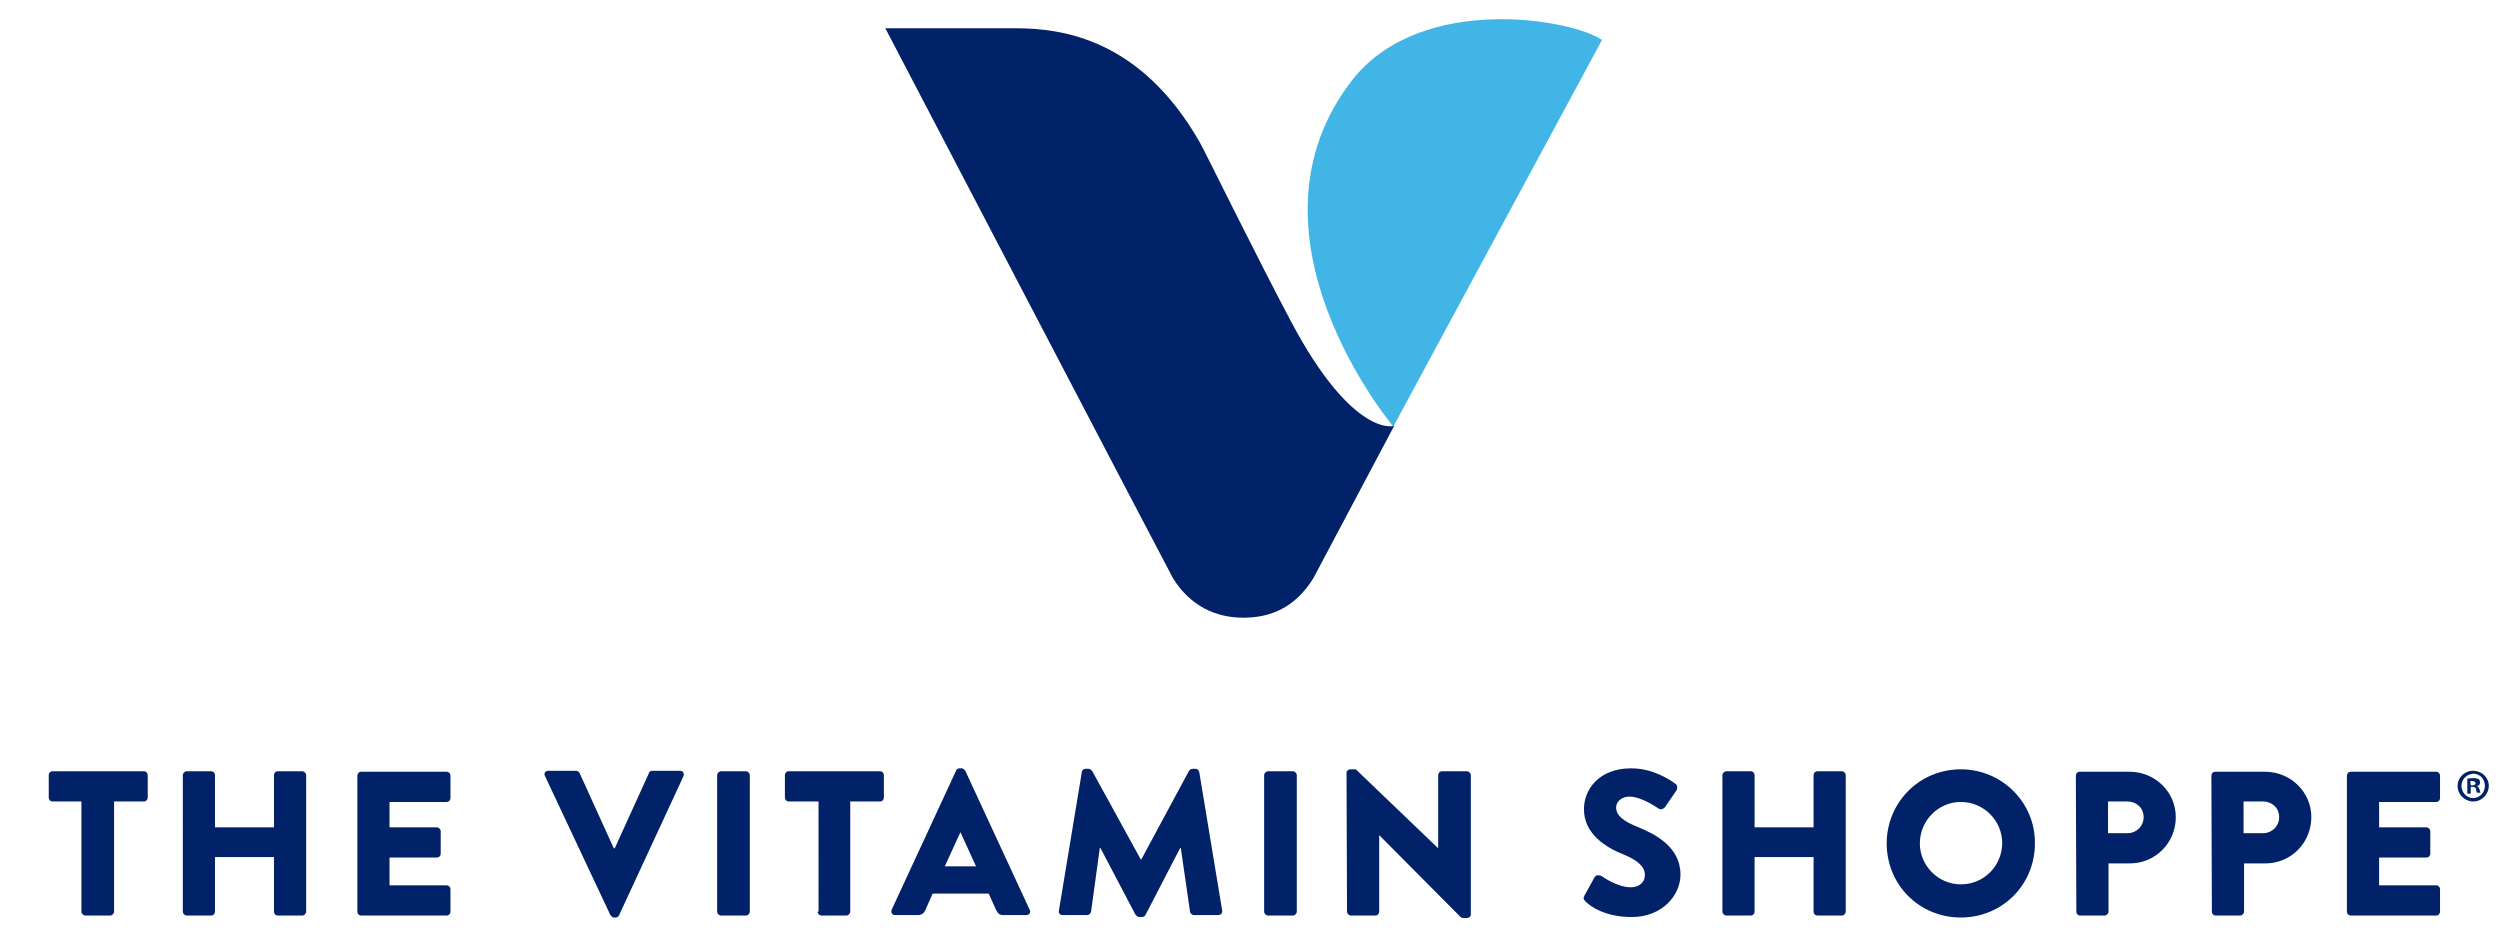
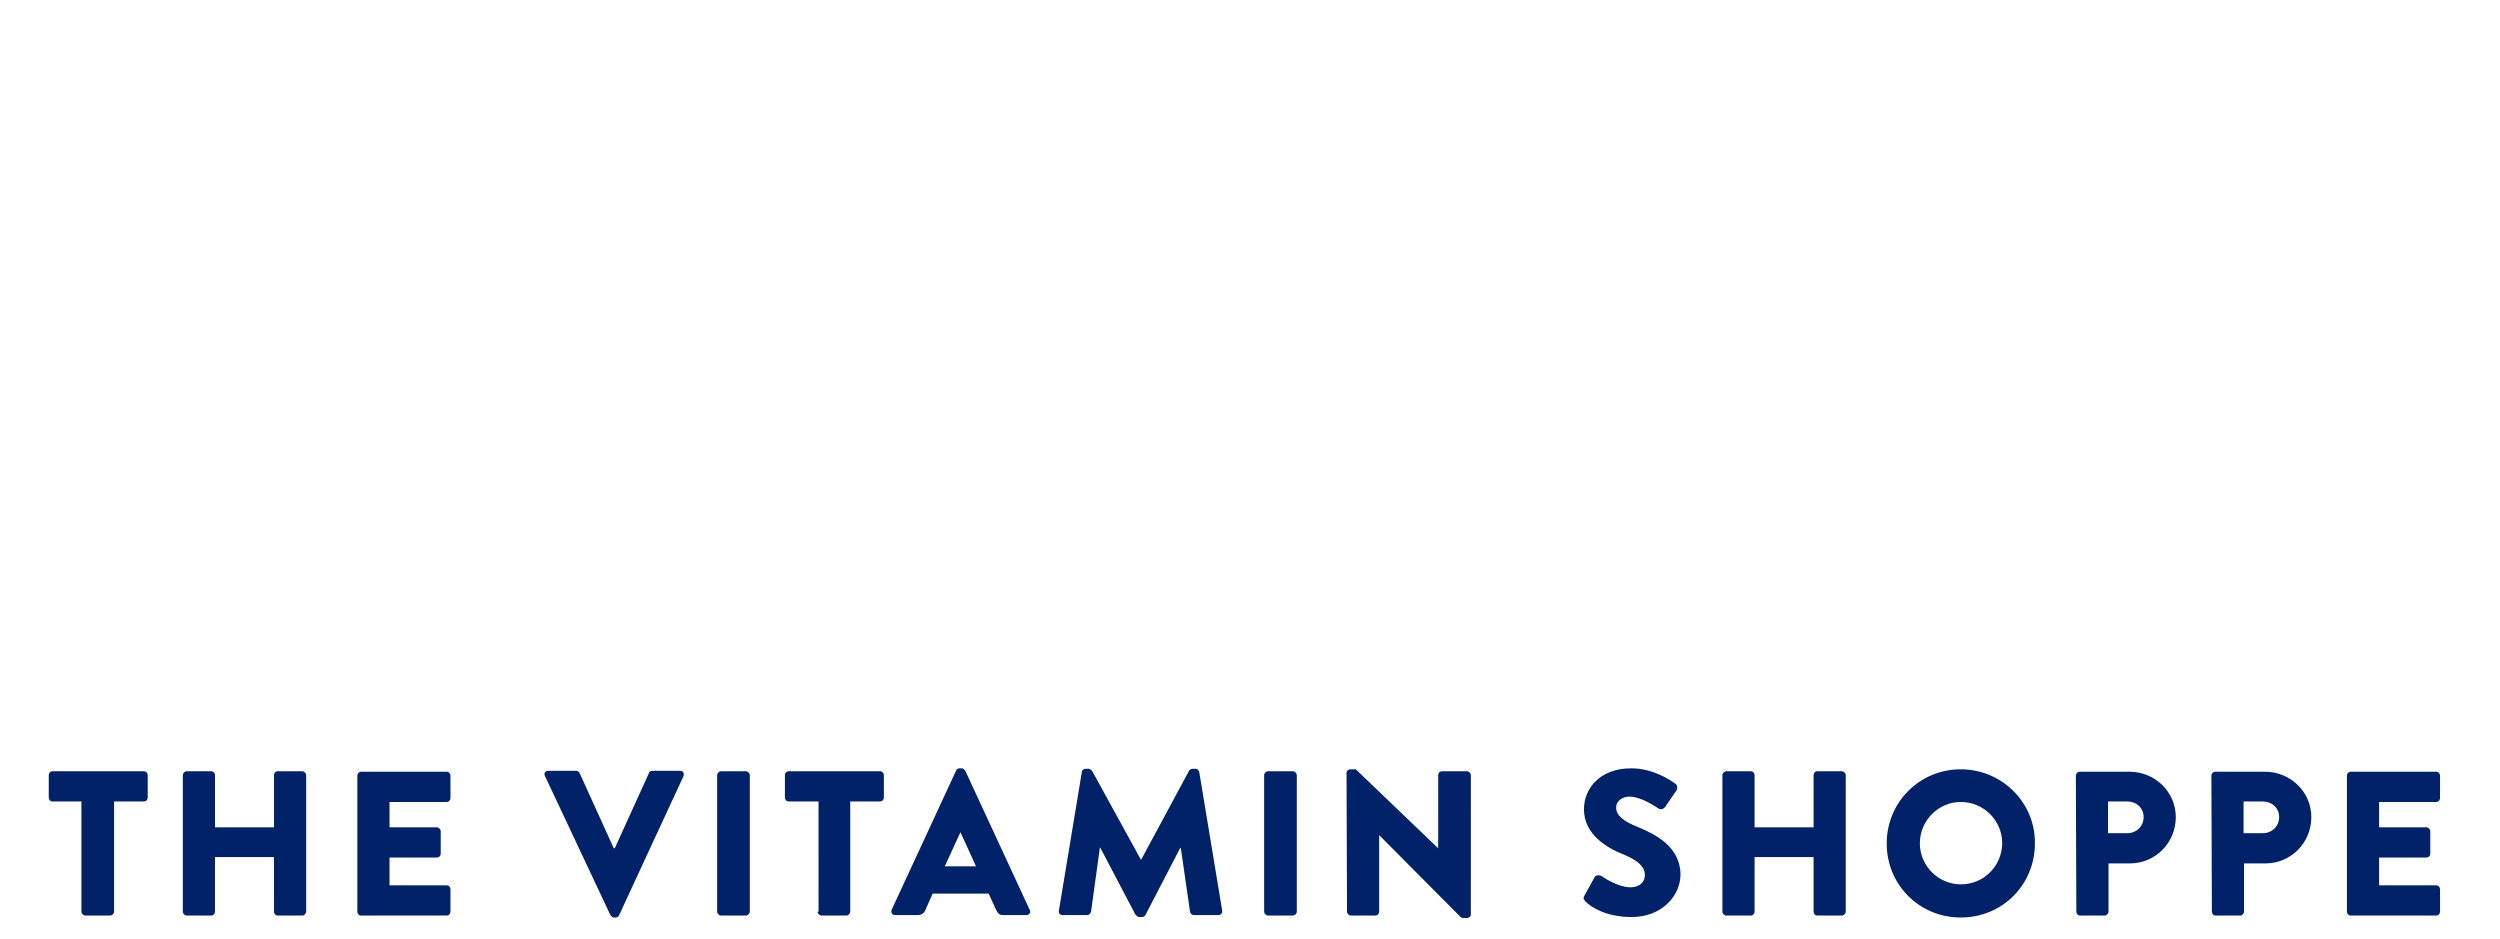
<svg xmlns="http://www.w3.org/2000/svg" version="1.1" id="VITAMIN_brandLogo" x="0px" y="0px" viewBox="0 0 512.8 192.6" style="enable-background:new 0 0 512.8 192.6; background-color:#FFFFFF;" xml:space="preserve">
  <style type="text/css">
	#VITAMIN_brandLogo .st0{fill:#012169;}
	#VITAMIN_brandLogo .st1{fill:#41B6E6;}
</style>
  <g>
    <path class="st0" d="M16.9,164.4h-6.1c-0.5,0-0.8-0.4-0.8-0.8V159c0-0.4,0.3-0.8,0.8-0.8h18.7c0.5,0,0.8,0.4,0.8,0.8v4.6   c0,0.4-0.3,0.8-0.8,0.8h-6.1V187c0,0.4-0.4,0.8-0.8,0.8h-5.1c-0.4,0-0.8-0.4-0.8-0.8v-22.6H16.9z M37.5,187c0,0.4,0.4,0.8,0.8,0.8   h5c0.5,0,0.8-0.4,0.8-0.8v-11.2h12.1V187c0,0.4,0.3,0.8,0.8,0.8h5c0.4,0,0.8-0.4,0.8-0.8v-28c0-0.4-0.4-0.8-0.8-0.8h-5   c-0.5,0-0.8,0.4-0.8,0.8v10.7H44.1V159c0-0.4-0.3-0.8-0.8-0.8h-5c-0.4,0-0.8,0.4-0.8,0.8V187z M73.3,187c0,0.4,0.3,0.8,0.8,0.8   h17.5c0.5,0,0.8-0.4,0.8-0.8v-4.6c0-0.4-0.3-0.8-0.8-0.8H79.9v-5.7h9.7c0.4,0,0.8-0.3,0.8-0.8v-4.6c0-0.4-0.4-0.8-0.8-0.8h-9.7   v-5.2h11.7c0.5,0,0.8-0.4,0.8-0.8v-4.6c0-0.4-0.3-0.8-0.8-0.8H74.1c-0.5,0-0.8,0.4-0.8,0.8V187z M125.2,187.7   c0.2,0.2,0.4,0.5,0.7,0.5h0.4c0.3,0,0.6-0.2,0.7-0.5l13.2-28.5c0.2-0.6-0.1-1.1-0.7-1.1h-5.7c-0.3,0-0.7,0.2-0.7,0.5l-7,15.4h-0.2   l-7-15.4c-0.1-0.2-0.4-0.5-0.7-0.5h-5.7c-0.7,0-1,0.6-0.7,1.1L125.2,187.7z M147.1,187c0,0.4,0.4,0.8,0.8,0.8h5.1   c0.4,0,0.8-0.4,0.8-0.8v-28c0-0.4-0.4-0.8-0.8-0.8h-5.1c-0.4,0-0.8,0.4-0.8,0.8V187z M167.7,187c0,0.4,0.4,0.8,0.8,0.8h5.1   c0.4,0,0.8-0.4,0.8-0.8v-22.6h6.1c0.5,0,0.8-0.4,0.8-0.8V159c0-0.4-0.3-0.8-0.8-0.8h-18.7c-0.5,0-0.8,0.4-0.8,0.8v4.6   c0,0.4,0.3,0.8,0.8,0.8h6.1V187H167.7z M193.8,177.7l3.2-7l0,0l3.2,7H193.8z M182.9,186.6c-0.2,0.6,0.1,1.1,0.7,1.1h4.7   c0.8,0,1.3-0.5,1.5-1l1.5-3.4h11.5l1.5,3.3c0.4,0.8,0.7,1.1,1.5,1.1h4.7c0.7,0,1-0.6,0.7-1.1L198,158.1c-0.2-0.2-0.4-0.5-0.7-0.5   h-0.5c-0.3,0-0.6,0.2-0.7,0.5L182.9,186.6 M217.2,186.8c-0.1,0.6,0.3,0.9,0.8,0.9h5c0.4,0,0.7-0.3,0.8-0.7l1.8-13.1h0.1l7.2,13.7   c0.2,0.2,0.5,0.5,0.7,0.5h0.7c0.2,0,0.6-0.2,0.7-0.5l7.1-13.7h0.1l1.9,13.1c0,0.3,0.4,0.7,0.8,0.7h5c0.5,0,0.9-0.4,0.8-0.9   l-4.7-28.4c-0.1-0.4-0.4-0.7-0.7-0.7h-0.7c-0.2,0-0.6,0.2-0.7,0.4l-9.8,18.2H234l-10-18.2c-0.2-0.2-0.5-0.4-0.7-0.4h-0.7   c-0.3,0-0.7,0.3-0.7,0.7L217.2,186.8z M259.3,187c0,0.4,0.4,0.8,0.8,0.8h5.1c0.4,0,0.8-0.4,0.8-0.8v-28c0-0.4-0.4-0.8-0.8-0.8h-5.1   c-0.4,0-0.8,0.4-0.8,0.8V187z M276.3,187c0,0.4,0.4,0.8,0.8,0.8h5c0.5,0,0.8-0.4,0.8-0.8v-15.7l0,0l16.7,16.8   c0.1,0.1,0.4,0.2,0.6,0.2h0.7c0.4,0,0.8-0.3,0.8-0.7V159c0-0.4-0.4-0.8-0.8-0.8h-5.1c-0.5,0-0.8,0.4-0.8,0.8v15l0,0l-16.9-16.2H277   c-0.4,0-0.8,0.3-0.8,0.7L276.3,187z M325,183.7c-0.3,0.6-0.2,0.7,0.2,1.2c1,1,4,3.2,9.5,3.2c6.2,0,10-4.4,10-8.7   c0-5.7-5.2-8.3-8.6-9.7c-3.3-1.3-4.6-2.5-4.6-4.1c0-1.2,1.2-2.2,2.7-2.2c2.6,0,5.7,2.3,6.1,2.5c0.4,0.3,1.2-0.1,1.4-0.6l2.2-3.2   c0.2-0.3,0.2-1.1-0.2-1.3c-1.2-0.9-4.7-3.2-9.1-3.2c-6.5,0-9.7,4.2-9.7,8.4c0,5.1,4.6,7.9,8.2,9.3c2.9,1.2,4.3,2.5,4.3,4.2   c0,1.5-1.2,2.5-2.9,2.5c-2.8,0-5.8-2.2-6-2.3c-0.3-0.2-1.1-0.3-1.4,0.2L325,183.7 M353.3,187c0,0.4,0.4,0.8,0.8,0.8h5   c0.5,0,0.8-0.4,0.8-0.8v-11.2H372V187c0,0.4,0.3,0.8,0.8,0.8h5c0.4,0,0.8-0.4,0.8-0.8v-28c0-0.4-0.4-0.8-0.8-0.8h-5   c-0.5,0-0.8,0.4-0.8,0.8v10.7h-12.1V159c0-0.4-0.3-0.8-0.8-0.8h-5c-0.4,0-0.8,0.4-0.8,0.8V187z M402.2,181.4   c-4.6,0-8.4-3.8-8.4-8.4c0-4.7,3.8-8.5,8.4-8.5c4.7,0,8.5,3.8,8.5,8.5C410.6,177.7,406.9,181.4,402.2,181.4 M402.2,157.8   c-8.5,0-15.2,6.8-15.2,15.2c0,8.5,6.7,15.2,15.2,15.2s15.2-6.7,15.2-15.2C417.5,164.6,410.6,157.8,402.2,157.8 M432.4,170.9v-6.5h4   c1.8,0,3.3,1.3,3.3,3.2c0,1.9-1.5,3.3-3.3,3.3H432.4z M425.9,187c0,0.4,0.3,0.8,0.8,0.8h5c0.4,0,0.8-0.4,0.8-0.8v-9.9h4.4   c5.2,0,9.4-4.2,9.4-9.5c0-5.1-4.2-9.3-9.5-9.3h-10.2c-0.5,0-0.8,0.4-0.8,0.8L425.9,187L425.9,187z M460.2,170.9v-6.5h4   c1.8,0,3.3,1.3,3.3,3.2c0,1.9-1.5,3.3-3.3,3.3H460.2z M453.7,187c0,0.4,0.3,0.8,0.8,0.8h5c0.4,0,0.8-0.4,0.8-0.8v-9.9h4.4   c5.2,0,9.4-4.2,9.4-9.5c0-5.1-4.2-9.3-9.5-9.3h-10.2c-0.5,0-0.8,0.4-0.8,0.8L453.7,187L453.7,187z M481.4,187   c0,0.4,0.3,0.8,0.8,0.8h17.5c0.5,0,0.8-0.4,0.8-0.8v-4.6c0-0.4-0.3-0.8-0.8-0.8H488v-5.7h9.7c0.4,0,0.8-0.3,0.8-0.8v-4.6   c0-0.4-0.4-0.8-0.8-0.8H488v-5.2h11.7c0.5,0,0.8-0.4,0.8-0.8v-4.6c0-0.4-0.3-0.8-0.8-0.8h-17.5c-0.5,0-0.8,0.4-0.8,0.8V187z" />
-     <path class="st0" d="M510.5,161.2c0,1.7-1.4,3.2-3.2,3.2c-1.7,0-3.2-1.4-3.2-3.2c0-1.7,1.4-3.1,3.2-3.1   C509,158.1,510.5,159.4,510.5,161.2z M504.9,161.2c0,1.4,1.1,2.5,2.4,2.5s2.4-1.1,2.4-2.5s-1-2.5-2.4-2.5   C506,158.8,504.9,159.8,504.9,161.2z M506.8,162.8h-0.7v-3.1c0.2,0,0.7-0.1,1.2-0.1c0.6,0,0.8,0.1,1.1,0.2c0.2,0.2,0.3,0.3,0.3,0.7   c0,0.4-0.2,0.7-0.7,0.7l0,0c0.3,0.1,0.4,0.3,0.6,0.7c0.1,0.5,0.2,0.7,0.2,0.7h-0.7c-0.1-0.1-0.2-0.4-0.2-0.7   c-0.1-0.3-0.2-0.5-0.7-0.5h-0.4V162.8z M506.8,161.1h0.3c0.4,0,0.7-0.2,0.7-0.4c0-0.2-0.2-0.5-0.7-0.5c-0.2,0-0.3,0-0.4,0   L506.8,161.1L506.8,161.1z" />
  </g>
  <g>
-     <path class="st1" d="M328.6,8.2c-5.9-4.2-36.6-9.7-50.9,7.8c-25.3,31.8,8.1,71.5,8.1,71.5L328.6,8.2z" />
-     <path class="st0" d="M264.9,66.1c-7.5-14.1-17.5-34.6-18.8-36.9C234,8,217.9,5.8,208.4,5.8h-26.8c0,0,58.2,111.4,59,112.8   c3.6,5.8,8.9,8.1,14.4,8.1c5.6,0,10.6-2,14.4-8.1l0,0L286,87.3C286,87.5,277.5,89.8,264.9,66.1" />
-   </g>
+     </g>
</svg>